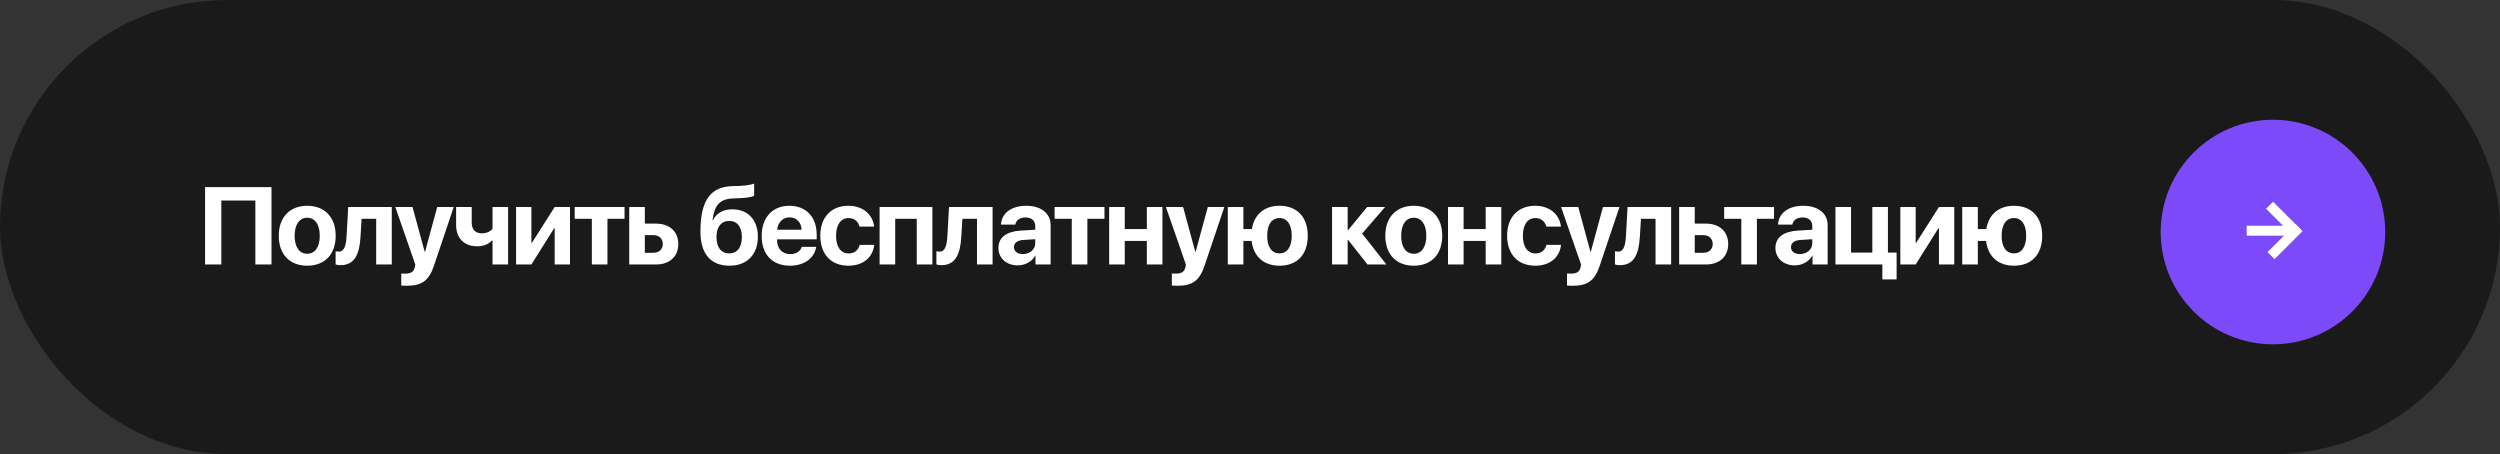
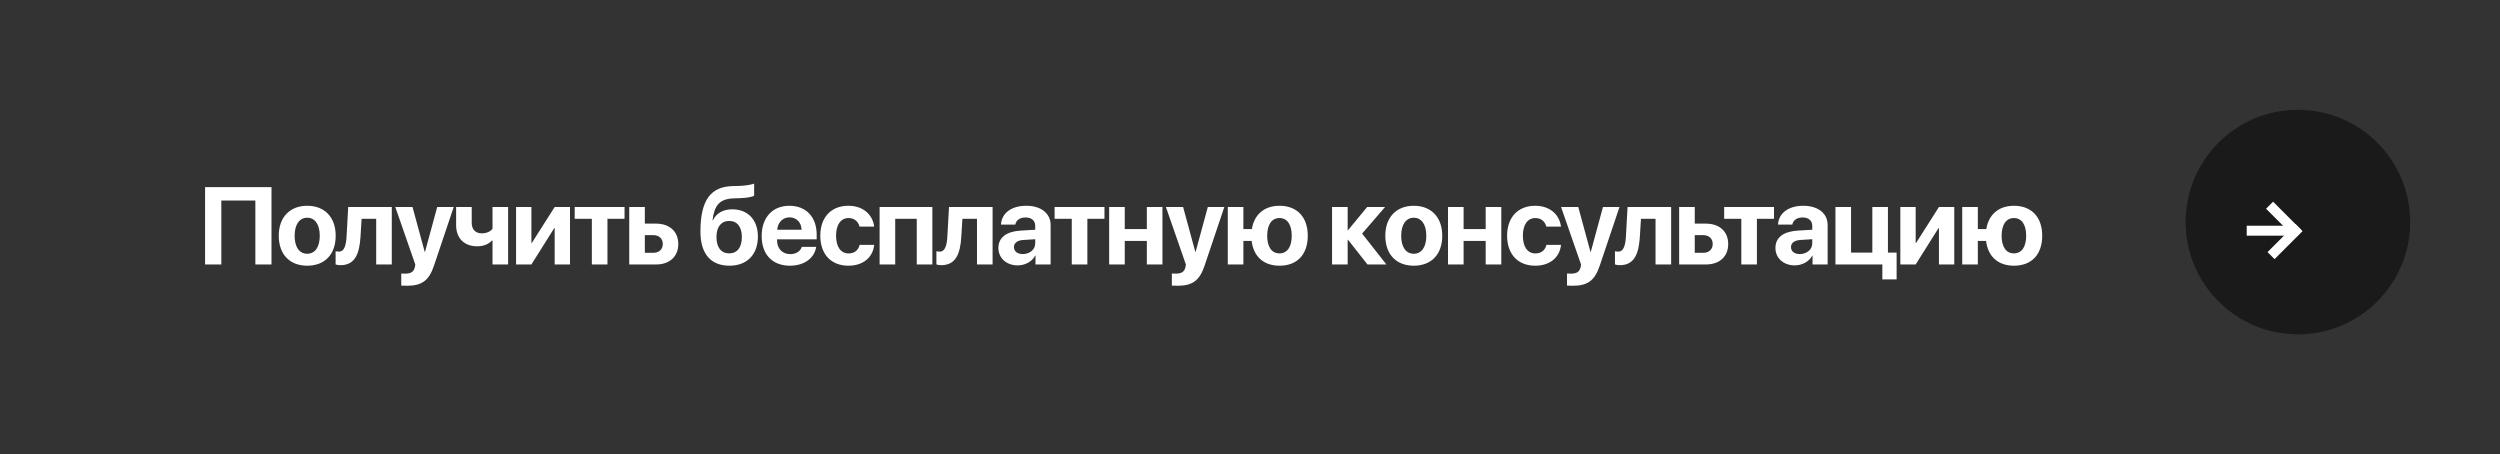
<svg xmlns="http://www.w3.org/2000/svg" width="501" height="91" viewBox="0 0 501 91" fill="none">
  <rect x="0" y="0" width="501" height="91" fill="#333333" stroke="none" />
-   <rect width="501" height="91" rx="45.5" fill="#1A1A1A" />
  <path d="M54.407 53H51.174V40.185H44.353V53H41.098V37.499H54.407V53ZM61.568 53.247C58.087 53.247 55.864 51.013 55.864 47.231C55.864 43.504 58.12 41.237 61.568 41.237C65.016 41.237 67.272 43.493 67.272 47.231C67.272 51.023 65.048 53.247 61.568 53.247ZM61.568 50.852C63.104 50.852 64.081 49.552 64.081 47.242C64.081 44.954 63.093 43.633 61.568 43.633C60.042 43.633 59.043 44.954 59.043 47.242C59.043 49.552 60.021 50.852 61.568 50.852ZM72.241 47.478C72.037 50.895 71.102 53.14 68.255 53.14C67.772 53.14 67.418 53.054 67.256 52.989V50.347C67.385 50.379 67.622 50.422 67.933 50.422C69.029 50.422 69.362 49.09 69.459 47.274L69.781 41.484H78.514V53H75.388V43.848H72.466L72.241 47.478ZM81.592 57.265C81.485 57.265 80.507 57.254 80.411 57.232V54.815C80.507 54.837 81.077 54.837 81.195 54.837C82.344 54.837 82.914 54.472 83.129 53.559C83.129 53.516 83.247 53.054 83.225 53.011L79.218 41.484H82.667L85.116 50.486H85.17L87.619 41.484H90.927L86.963 53.258C85.975 56.212 84.536 57.265 81.592 57.265ZM101.826 53H98.7V48.209H98.582C97.948 48.897 96.949 49.358 95.628 49.358C92.996 49.358 91.406 47.715 91.406 45.105V41.484H94.532V44.653C94.532 45.975 95.273 46.759 96.541 46.759C97.594 46.759 98.313 46.351 98.7 45.846V41.484H101.826V53ZM106.494 53H103.422V41.484H106.494V48.682H106.58L111.156 41.484H114.228V53H111.156V45.717H111.07L106.494 53ZM125.159 41.484V43.848H121.733V53H118.607V43.848H115.169V41.484H125.159ZM130.955 47.124H129.226V50.658H130.955C132.094 50.658 132.824 49.938 132.824 48.886C132.824 47.833 132.083 47.124 130.955 47.124ZM126.1 53V41.484H129.226V44.815H131.471C134.189 44.815 135.929 46.404 135.929 48.907C135.929 51.41 134.189 53 131.471 53H126.1ZM146.189 53.247C142.472 53.247 140.367 50.905 140.367 46.404C140.367 39.927 142.558 37.424 146.758 37.295L148.101 37.263C149.551 37.209 150.819 36.951 151.13 36.79V39.218C150.959 39.379 149.874 39.669 148.295 39.712L147.027 39.755C144.18 39.841 143.16 41.184 142.784 44.116H142.87C143.579 42.741 144.879 41.946 146.758 41.946C149.863 41.946 151.882 44.062 151.882 47.403C151.882 51.023 149.702 53.247 146.189 53.247ZM146.135 50.776C147.725 50.776 148.671 49.595 148.671 47.478C148.671 45.459 147.725 44.277 146.135 44.277C144.535 44.277 143.579 45.459 143.579 47.478C143.579 49.595 144.524 50.776 146.135 50.776ZM158.226 43.558C156.851 43.558 155.863 44.6 155.756 46.039H160.643C160.579 44.567 159.623 43.558 158.226 43.558ZM160.686 49.477H163.565C163.221 51.732 161.159 53.247 158.312 53.247C154.767 53.247 152.64 50.98 152.64 47.296C152.64 43.622 154.789 41.237 158.194 41.237C161.546 41.237 163.662 43.504 163.662 47.006V47.962H155.723V48.155C155.723 49.799 156.765 50.927 158.366 50.927C159.515 50.927 160.396 50.357 160.686 49.477ZM175.184 45.416H172.251C171.993 44.417 171.241 43.697 170.049 43.697C168.502 43.697 167.546 45.029 167.546 47.231C167.546 49.477 168.502 50.787 170.059 50.787C171.23 50.787 172.004 50.153 172.272 49.068H175.194C174.915 51.614 172.949 53.247 170.027 53.247C166.568 53.247 164.388 50.97 164.388 47.231C164.388 43.558 166.568 41.237 170.006 41.237C172.971 41.237 174.883 42.999 175.184 45.416ZM183.719 53V43.848H179.4V53H176.274V41.484H186.845V53H183.719ZM192.641 47.478C192.437 50.895 191.502 53.14 188.656 53.14C188.172 53.14 187.818 53.054 187.656 52.989V50.347C187.785 50.379 188.022 50.422 188.333 50.422C189.429 50.422 189.762 49.09 189.859 47.274L190.181 41.484H198.914V53H195.788V43.848H192.866L192.641 47.478ZM204.968 50.916C206.332 50.916 207.46 50.024 207.46 48.778V47.94L205.033 48.091C203.862 48.177 203.196 48.703 203.196 49.52C203.196 50.379 203.905 50.916 204.968 50.916ZM203.937 53.183C201.746 53.183 200.08 51.765 200.08 49.691C200.08 47.597 201.692 46.383 204.56 46.211L207.46 46.039V45.276C207.46 44.202 206.708 43.579 205.527 43.579C204.356 43.579 203.615 44.159 203.464 45.008H200.596C200.714 42.773 202.616 41.237 205.666 41.237C208.621 41.237 210.543 42.763 210.543 45.083V53H207.514V51.238H207.45C206.805 52.463 205.376 53.183 203.937 53.183ZM221.335 41.484V43.848H217.908V53H214.782V43.848H211.344V41.484H221.335ZM229.827 53V48.284H225.401V53H222.275V41.484H225.401V45.91H229.827V41.484H232.953V53H229.827ZM236.02 57.265C235.913 57.265 234.935 57.254 234.839 57.232V54.815C234.935 54.837 235.505 54.837 235.623 54.837C236.772 54.837 237.342 54.472 237.557 53.559C237.557 53.516 237.675 53.054 237.653 53.011L233.646 41.484H237.095L239.544 50.486H239.598L242.047 41.484H245.355L241.391 53.258C240.403 56.212 238.964 57.265 236.02 57.265ZM256.415 53.247C253.268 53.247 251.205 51.432 250.829 48.284H249.175V53H246.049V41.484H249.175V45.91H250.872C251.345 42.967 253.386 41.237 256.415 41.237C259.896 41.237 262.076 43.472 262.076 47.231C262.076 51.034 259.928 53.247 256.415 53.247ZM256.404 50.776C257.951 50.776 258.864 49.498 258.864 47.242C258.864 44.997 257.951 43.697 256.404 43.697C254.868 43.697 253.944 44.997 253.944 47.242C253.944 49.498 254.857 50.776 256.404 50.776ZM272.97 46.812L277.836 53H274.044L270.156 48.059H270.07V53H266.944V41.484H270.07V46.114H270.156L273.98 41.484H277.568L272.97 46.812ZM283.321 53.247C279.84 53.247 277.617 51.013 277.617 47.231C277.617 43.504 279.873 41.237 283.321 41.237C286.769 41.237 289.025 43.493 289.025 47.231C289.025 51.023 286.801 53.247 283.321 53.247ZM283.321 50.852C284.857 50.852 285.834 49.552 285.834 47.242C285.834 44.954 284.846 43.633 283.321 43.633C281.795 43.633 280.796 44.954 280.796 47.242C280.796 49.552 281.774 50.852 283.321 50.852ZM297.732 53V48.284H293.306V53H290.18V41.484H293.306V45.91H297.732V41.484H300.858V53H297.732ZM312.82 45.416H309.888C309.63 44.417 308.878 43.697 307.685 43.697C306.139 43.697 305.182 45.029 305.182 47.231C305.182 49.477 306.139 50.787 307.696 50.787C308.867 50.787 309.64 50.153 309.909 49.068H312.831C312.552 51.614 310.586 53.247 307.664 53.247C304.205 53.247 302.024 50.97 302.024 47.231C302.024 43.558 304.205 41.237 307.642 41.237C310.607 41.237 312.519 42.999 312.82 45.416ZM315.211 57.265C315.104 57.265 314.126 57.254 314.029 57.232V54.815C314.126 54.837 314.695 54.837 314.813 54.837C315.963 54.837 316.532 54.472 316.747 53.559C316.747 53.516 316.865 53.054 316.844 53.011L312.837 41.484H316.285L318.734 50.486H318.788L321.237 41.484H324.546L320.582 53.258C319.594 56.212 318.154 57.265 315.211 57.265ZM328.623 47.478C328.419 50.895 327.485 53.14 324.638 53.14C324.154 53.14 323.8 53.054 323.639 52.989V50.347C323.768 50.379 324.004 50.422 324.316 50.422C325.411 50.422 325.744 49.09 325.841 47.274L326.163 41.484H334.897V53H331.771V43.848H328.849L328.623 47.478ZM341.359 47.124H339.629V50.658H341.359C342.497 50.658 343.228 49.938 343.228 48.886C343.228 47.833 342.487 47.124 341.359 47.124ZM336.503 53V41.484H339.629V44.815H341.874C344.592 44.815 346.332 46.404 346.332 48.907C346.332 51.41 344.592 53 341.874 53H336.503ZM355.512 41.484V43.848H352.085V53H348.959V43.848H345.522V41.484H355.512ZM360.685 50.916C362.049 50.916 363.177 50.024 363.177 48.778V47.94L360.75 48.091C359.579 48.177 358.913 48.703 358.913 49.52C358.913 50.379 359.622 50.916 360.685 50.916ZM359.654 53.183C357.463 53.183 355.797 51.765 355.797 49.691C355.797 47.597 357.409 46.383 360.277 46.211L363.177 46.039V45.276C363.177 44.202 362.425 43.579 361.244 43.579C360.073 43.579 359.332 44.159 359.181 45.008H356.313C356.431 42.773 358.333 41.237 361.383 41.237C364.338 41.237 366.26 42.763 366.26 45.083V53H363.231V51.238H363.167C362.522 52.463 361.093 53.183 359.654 53.183ZM380.081 55.986H377.223V53H367.824V41.484H370.95V50.626H375.215V41.484H378.341V50.626H380.081V55.986ZM383.9 53H380.828V41.484H383.9V48.682H383.986L388.562 41.484H391.635V53H388.562V45.717H388.477L383.9 53ZM403.597 53.247C400.449 53.247 398.387 51.432 398.011 48.284H396.357V53H393.231V41.484H396.357V45.91H398.054C398.526 42.967 400.568 41.237 403.597 41.237C407.077 41.237 409.258 43.472 409.258 47.231C409.258 51.034 407.109 53.247 403.597 53.247ZM403.586 50.776C405.133 50.776 406.046 49.498 406.046 47.242C406.046 44.997 405.133 43.697 403.586 43.697C402.05 43.697 401.126 44.997 401.126 47.242C401.126 49.498 402.039 50.776 403.586 50.776Z" fill="white" />
  <circle cx="460.5" cy="44.5" r="22.5" fill="#1A1A1A" />
-   <circle cx="455.5" cy="46.5" r="22.5" fill="#7C4AF9" />
  <rect x="455.527" y="40.42" width="7.934" height="1.994" transform="rotate(45 455.527 40.42)" fill="white" />
  <rect x="454.41" y="50.52" width="7.934" height="1.994" transform="rotate(-45 454.41 50.52)" fill="white" />
  <rect x="450.242" y="45.235" width="10.101" height="1.994" fill="white" />
</svg>